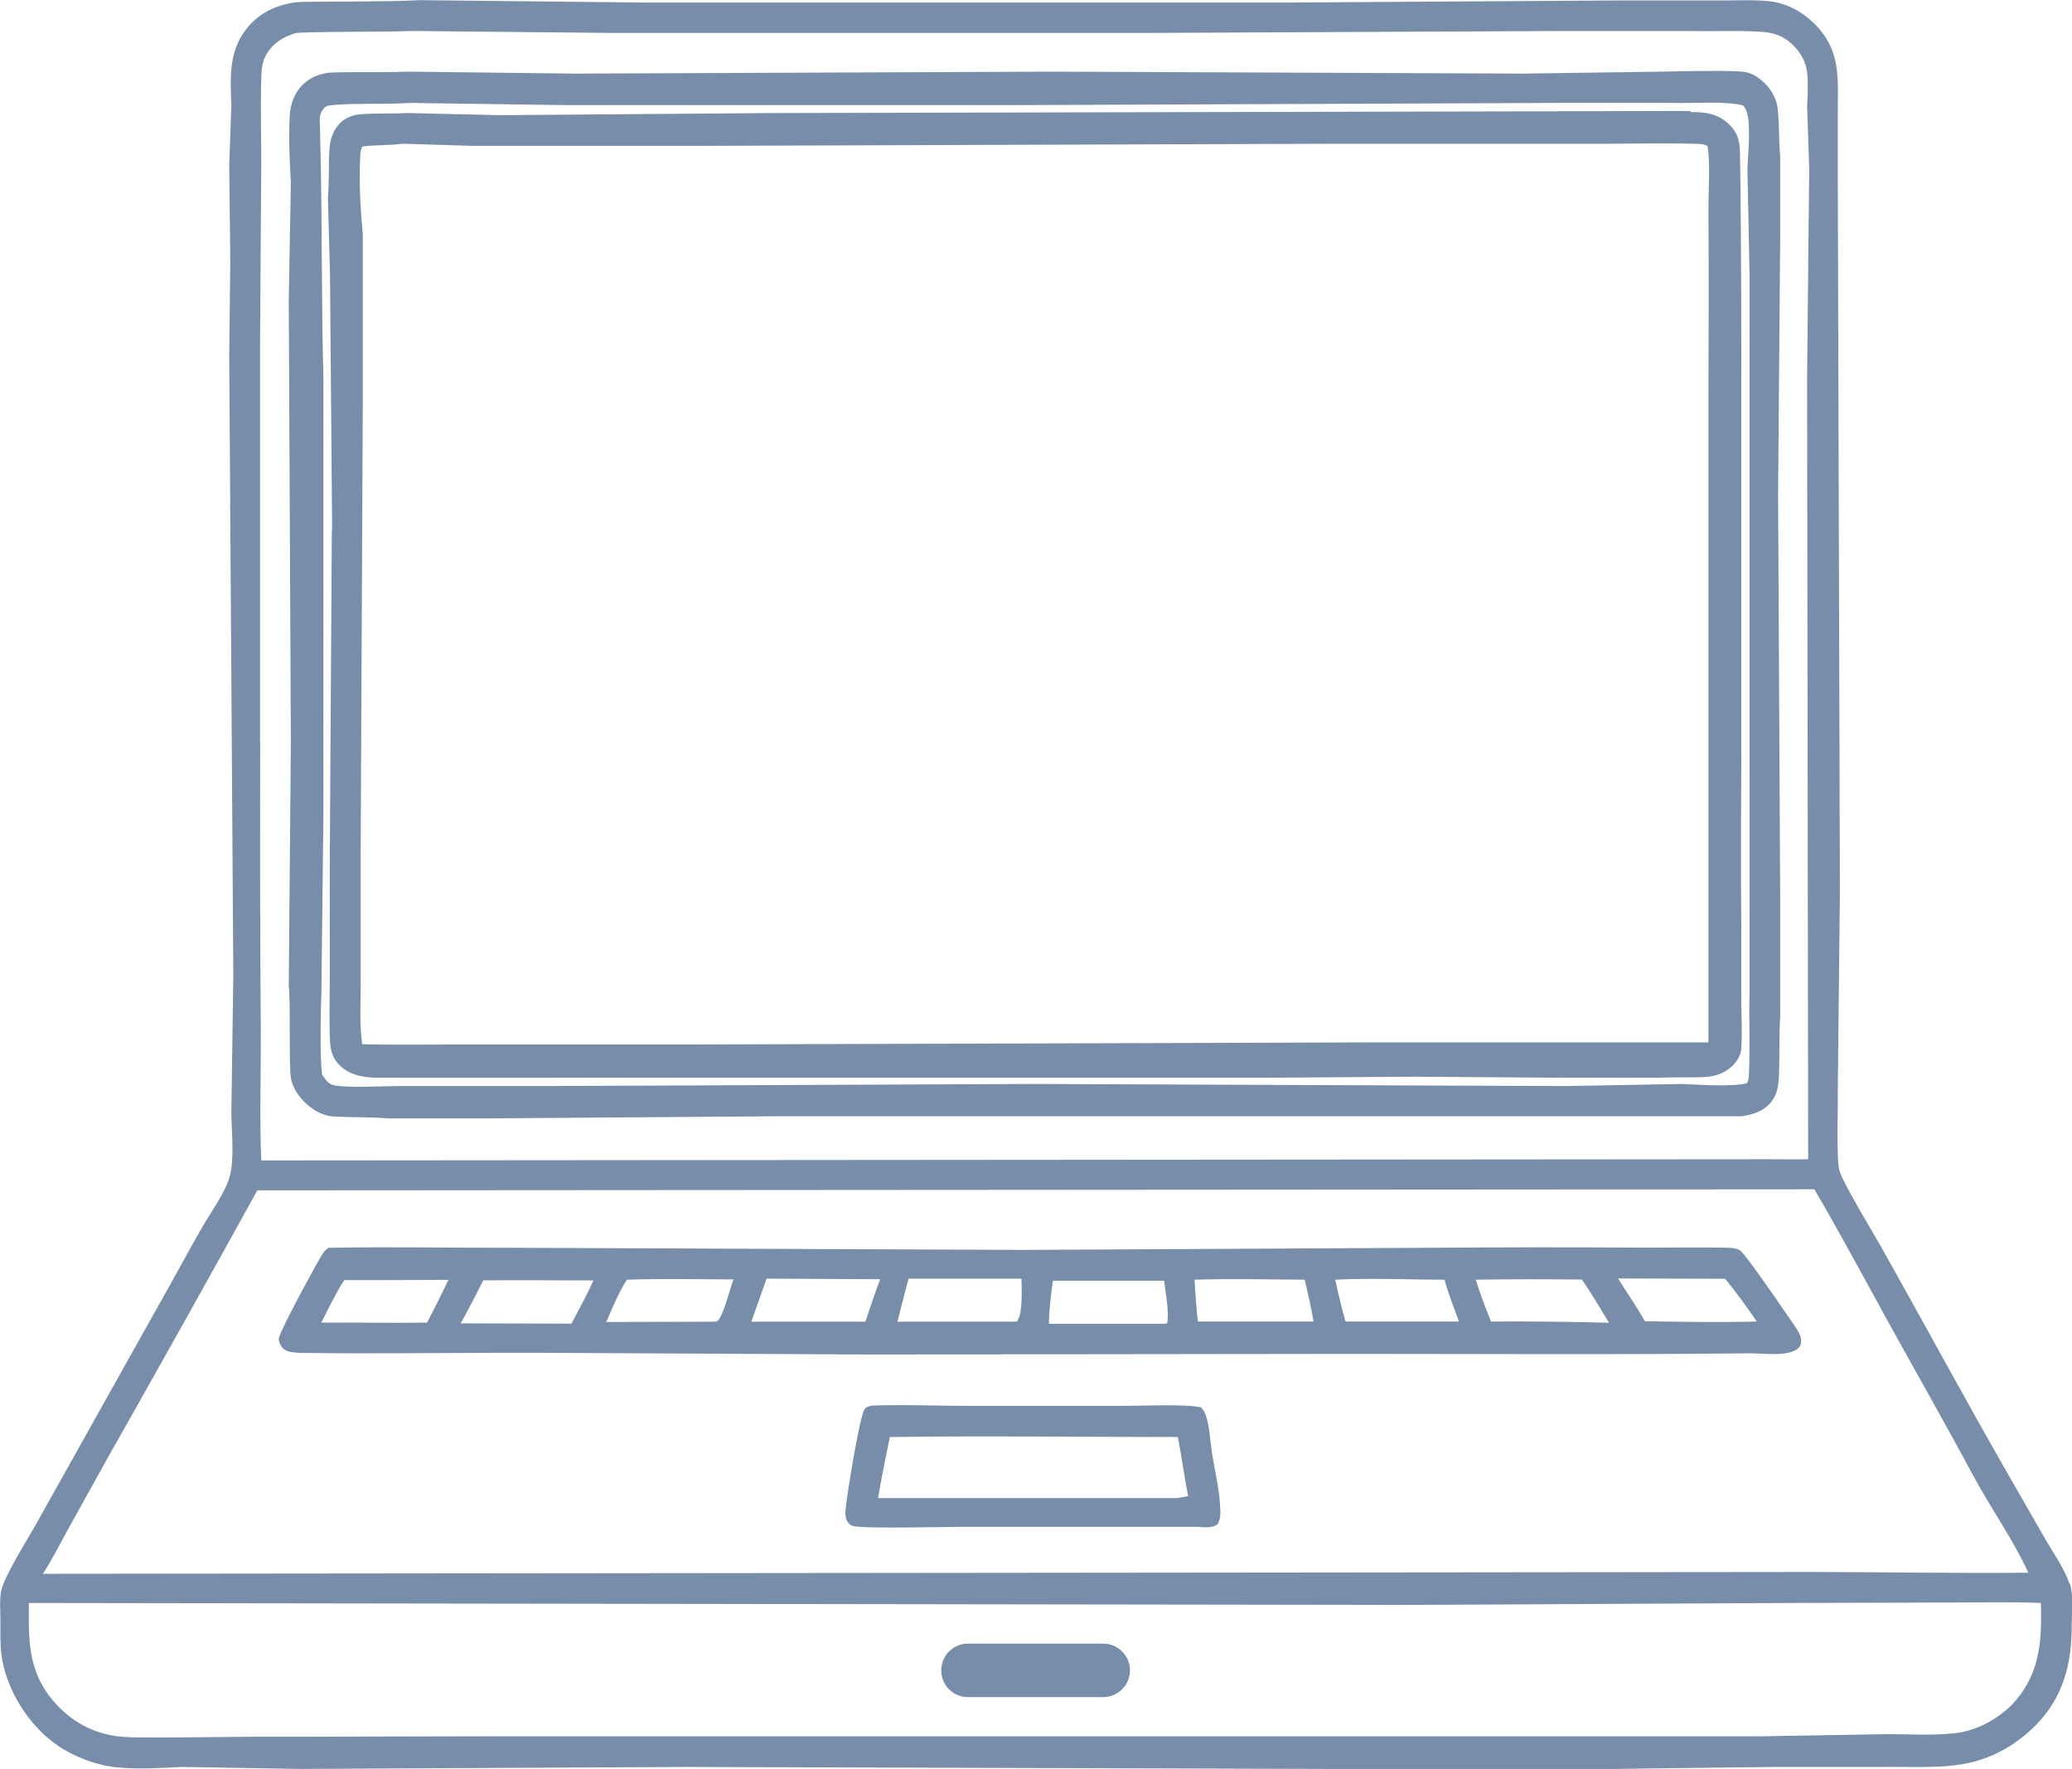
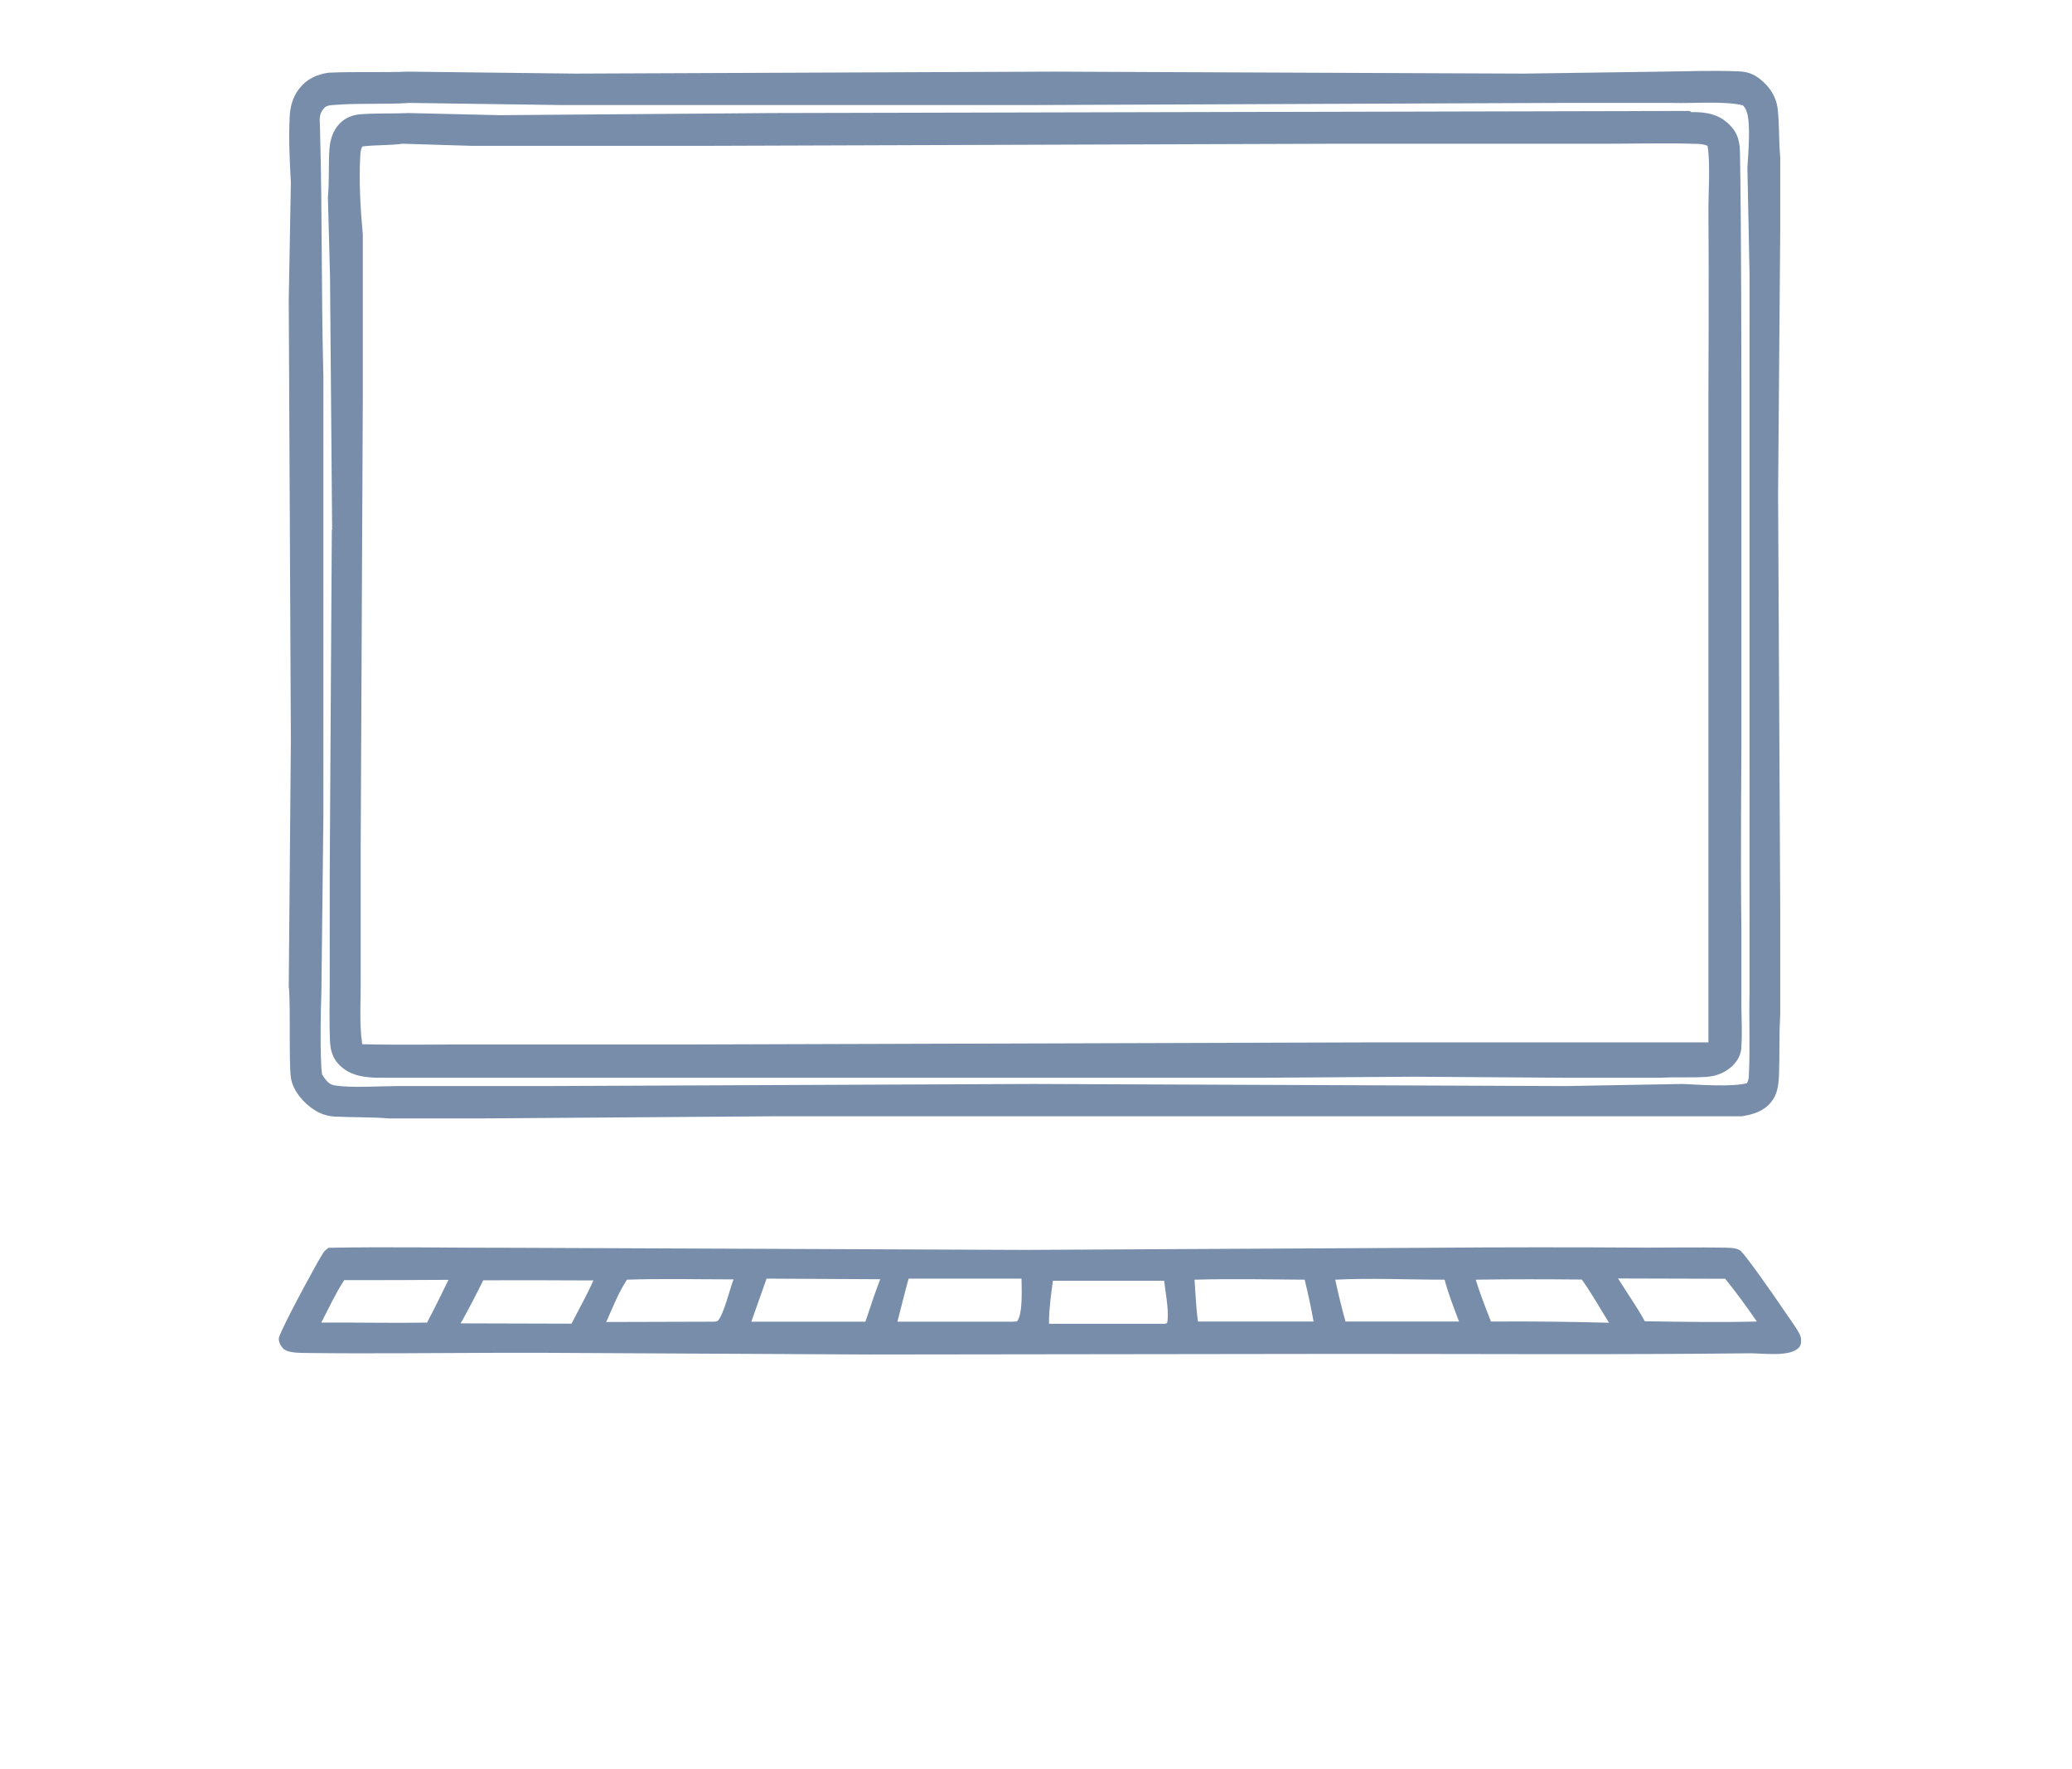
<svg xmlns="http://www.w3.org/2000/svg" id="Layer_7" data-name="Layer 7" viewBox="0 0 137.12 117.05">
  <defs>
    <style>      .cls-1 {        fill: #778daa;        stroke-width: 0px;      }    </style>
  </defs>
-   <path class="cls-1" d="M80.2,96.06c-.12-.77-.15-1.61-.38-2.35-.08-.24-.16-.4-.33-.58-.78-.25-4.11-.11-5.22-.11h-10.15c-2.13,0-4.29-.1-6.42-.02-.19.05-.38.08-.49.25-.33.49-1.19,5.81-1.26,6.7-.01.19,0,.39.06.57.06.18.2.36.39.43.02,0,.04.01.07.02.85.19,6.19.05,7.39.05h15.24c.3,0,.73.07,1.08,0,.16-.03.3-.08.41-.18.16-.3.18-.58.17-.91-.03-1.26-.37-2.62-.57-3.87M78.62,98.99l-.72.13h-19.79s.02-.09.02-.14c.14-.81.29-1.59.44-2.34.11-.52.21-1.04.32-1.56,6.35-.09,12.71,0,19.06,0,.25,1.3.42,2.61.68,3.91h-.02Z" />
-   <path class="cls-1" d="M136.95,104.77c-.35-1.01-1.05-2-1.59-2.92l-2.76-4.81c-2.75-4.82-5.39-9.7-8.11-14.54-.52-.93-2.62-4.36-2.78-5.12-.19-.92-.07-4.03-.09-5.17l.14-13.28-.14-47.15v-4.05c-.02-2.4.31-4.33-1.57-6.18-.81-.8-1.84-1.35-2.98-1.47-1.16-.12-2.41-.03-3.58-.05h-6.42l-22,.14h-42.32L27.83.01c-2.44.11-4.88.08-7.32.11-.3,0-.62,0-.91.03-1.33.17-2.49.72-3.33,1.81-.59.77-.87,1.64-.96,2.6-.07.79-.03,1.6,0,2.39l-.14,4,.07,6.31-.07,6.31.27,40.99-.13,9.13c.02,1.19.2,2.99-.09,4.09-.3,1.14-1.29,2.44-1.88,3.49-.85,1.48-1.66,3-2.5,4.48l-8.49,15.16c-.56,1-2.11,3.44-2.28,4.39-.11.6-.04,1.29-.04,1.91,0,.77-.03,1.54.07,2.31.29,2.18,1.69,4.47,3.45,5.78,1.16.87,2.78,1.51,4.23,1.64,1.39.13,2.85.04,4.25-.03l7.87.13,25.48-.13,42.25.13h19.33s6.99-.1,10.49-.13h7.08c1.98-.04,4.22.16,6.15-.36,1.54-.42,2.89-1.25,4.02-2.38,1.85-1.86,2.42-4.14,2.4-6.68,0-.84.14-1.93-.13-2.72M17.21,49.19v-26.59s.05-7.93.08-11.9c0-1.83-.06-3.68,0-5.51.01-.55.05-1.08.33-1.57.43-.76,1.17-1.22,1.99-1.44.1,0,.21-.01.31-.02,2.47-.09,4.97-.03,7.44-.11l13.16.13h35.34l27.61-.13h8.32c1.57.04,3.18-.05,4.74.05.81.05,1.48.26,2.07.83.54.52.9,1.1.99,1.85.08.72.04,1.5,0,2.23l.14,4.13-.14,13.84.07,51.68v.04c-.84.02-1.68,0-2.52,0h-.03l-99.82.08c-.12-2.8-.02-5.66-.03-8.46-.05-6.38-.06-12.76-.04-19.14M4.34,101.48l2.82-5.08c3.32-5.86,6.61-11.74,9.87-17.64l103.04-.07c1.71,2.91,3.3,5.9,4.93,8.85,1.89,3.42,3.82,6.81,5.67,10.25,1.14,2.1,2.57,4.1,3.56,6.27-.05,0-.1,0-.15,0-4.65.04-9.31-.04-13.96-.05l-117.12.12h-.16c.55-.84,1.02-1.77,1.51-2.66M8.63,114.94c-1.83-.02-3.46-.69-4.75-2.01-2.01-2.07-2-4.17-1.97-6.87l90.84.13,25.94-.13,10.45-.03c1.97,0,3.96-.05,5.92.03v.06c.08,2.55-.08,4.72-1.91,6.67-.01.01-.03.03-.04.04-1.01.98-2.36,1.7-3.77,1.85-1.45.16-2.99.06-4.46.06l-8.15.14H33.07l-13.09.03h-3.25c-2.7.02-5.4.07-8.1.04" />
  <path class="cls-1" d="M19.25,71.32c.15.87.84,1.67,1.57,2.13.43.27.88.41,1.38.43,1.16.06,2.35.02,3.52.12h6.27l19.03-.14h64.24c.74-.12,1.44-.32,1.93-.92.44-.52.51-1.15.54-1.81.05-1.31,0-2.63.08-3.95v-7.35l-.14-27.12.14-17.27v-5.08c-.1-1.02-.05-2.08-.16-3.1-.09-.85-.52-1.51-1.18-2.03-.45-.35-.85-.49-1.42-.51-1.69-.07-3.41,0-5.1.02l-9.12.13-31.12-.13-31.65.13-11.08-.13c-1.73.07-3.51-.01-5.24.07-.79.12-1.45.42-1.95,1.07-.42.55-.59,1.18-.62,1.87-.07,1.43,0,2.89.08,4.32l-.14,7.74.14,29.19-.14,16.26c.13.95,0,5.17.14,6.03M21.47,7.13c.17-.17.45-.17.69-.19,1.62-.13,3.32-.02,4.95-.13l9.97.14h31.5l34.51-.14h7.62c1.29.04,3.43-.14,4.63.16.15.15.22.3.28.51.24.84.07,2.67.02,3.63l.14,7.04v47.54c-.04,1.77.04,3.59-.04,5.36,0,.22-.02.42-.13.62-.97.26-3.18.1-4.26.05l-7.75.14-35.21-.14-32.46.14h-9.65c-1.15,0-3.09.14-4.16-.05-.4-.07-.6-.41-.81-.72,0-.06-.01-.13-.02-.2,0-.07-.01-.14-.02-.21-.03-.42-.04-.93-.05-1.47-.02-1.68.05-3.59.05-3.59l.13-11.5v-29.27c-.14-5.25-.07-10.52-.21-15.77,0-.36-.02-.72-.03-1.08-.01-.33.06-.61.29-.84" />
  <path class="cls-1" d="M21.96,35.06l-.14,22.72v7.27c0,1.28-.04,2.57.02,3.85.03.68.22,1.23.75,1.69.74.64,1.7.72,2.63.72h58.26l10.14-.07,10.14.07h6.14c1-.06,2.05.01,3.05-.06.67-.05,1.27-.3,1.74-.77.31-.31.51-.69.55-1.14,0-.04,0-.08,0-.12.06-.87.01-1.77,0-2.64v-5.18c-.06-3.94,0-11.82,0-11.82v-24.29s0-10.06-.09-15.08c-.01-.8-.11-1.38-.71-1.97-.71-.7-1.56-.84-2.51-.82l-.11-.08-60.74.14-18.03.14-6-.14c-1.06.05-2.15,0-3.2.08-.51.04-1.02.24-1.38.62-.45.48-.62,1.06-.67,1.7-.07,1.04,0,2.12-.1,3.16l.14,5.21.14,16.8ZM23.99,9.69c.86-.11,1.78-.06,2.66-.18l4.59.14h15.38l41.81-.14h16.69c2.39.02,4.81-.07,7.19.01.24,0,.47.03.69.13.2,1.12.05,3.15.06,4.35.04,3.99,0,11.98,0,11.98v42.99h-22.55l-45.46.14h-13.02c-2.68-.02-5.38.05-8.06-.02-.21-1.44-.08-3.01-.1-4.47v-8.66l.07-14.81.07-14.82v-10.81c-.16-1.72-.26-3.49-.17-5.2.01-.23.03-.45.15-.64" />
  <path class="cls-1" d="M18.84,89.29c.23.24,1.25.23,1.59.23,4.04.05,8.1,0,12.14-.01h3.7s21.28.11,21.28.11l31.7-.04c8.87,0,17.74.06,26.6-.04.82,0,2.59.25,3.18-.36.13-.13.17-.3.16-.48,0,0,0,0,0-.01,0-.02,0-.04,0-.05,0-.19-.1-.38-.19-.54-.11-.2-.42-.66-.83-1.24-1.03-1.52-2.64-3.79-2.97-4.09-.26-.23-.81-.21-1.14-.22-1.72-.03-3.44,0-5.16,0-4.81-.03-9.62-.03-14.42.01l-26.7.14-33.68-.14c-4.12.01-8.24-.08-12.36,0-.12.09-.24.18-.33.31-.34.49-2.2,3.93-2.78,5.21-.11.23-.17.4-.18.46-.01.2.06.37.16.52.06.08.12.16.19.23M69.42,87.45c.01-.9.14-1.83.26-2.71h7.36c.06.58.31,1.89.23,2.58,0,.08-.02.16-.04.23l-.14.04h-7.67c0-.05,0-.09,0-.14M79.06,84.67c2.42-.07,4.86-.02,7.28,0,.22.91.43,1.85.59,2.77,0,0,0,0,0,0h-7.65c-.13-.91-.16-1.85-.23-2.77ZM108.85,87.42c-.53-.97-1.19-1.89-1.77-2.83h.01l7.08.02c.73.9,1.42,1.85,2.08,2.81,0,0,0,.01.01.02-2.46.06-4.94.02-7.41-.02M106.49,87.52c-2.61-.07-5.21-.1-7.82-.08-.36-.91-.72-1.83-1.01-2.77,2.34-.04,4.69-.03,7.02-.01.65.91,1.21,1.91,1.8,2.86M88.37,84.67c2.38-.12,4.83,0,7.23,0,.25.94.61,1.85.95,2.76,0,0,0,0,0,.01h-7.51c-.25-.91-.48-1.84-.68-2.78h0M60.13,84.6h7.47c.01.63.1,2.37-.3,2.83l-.29.02h-7.62c.25-.94.47-1.9.74-2.85M50.74,84.6l7.51.04c-.36.93-.66,1.87-.98,2.81h-7.4s-.15,0-.15,0l1.01-2.85ZM40.13,87.45c.41-.93.8-1.93,1.36-2.78,2.34-.08,4.7-.02,7.05-.02h0c-.24.64-.63,2.26-1.01,2.71-.08.1-.22.08-.34.09l-7.08.02s0-.02,0-.02M30.55,87.45c.5-.9.97-1.81,1.43-2.74,2.41-.01,4.83,0,7.24.01h.05c-.43.97-.96,1.91-1.45,2.86l-7.34-.02s.04-.08.06-.12M22.78,84.7c2.3,0,4.6,0,6.9-.02-.46.95-.93,1.9-1.42,2.83-2.33.04-4.67-.02-7,0,.49-.94.94-1.92,1.52-2.81" />
-   <path class="cls-1" d="M73.01,112.29h-8.96c-.97,0-1.76-.79-1.76-1.77s.79-1.77,1.76-1.77h8.96c.97,0,1.77.8,1.77,1.77s-.8,1.77-1.77,1.77" />
</svg>